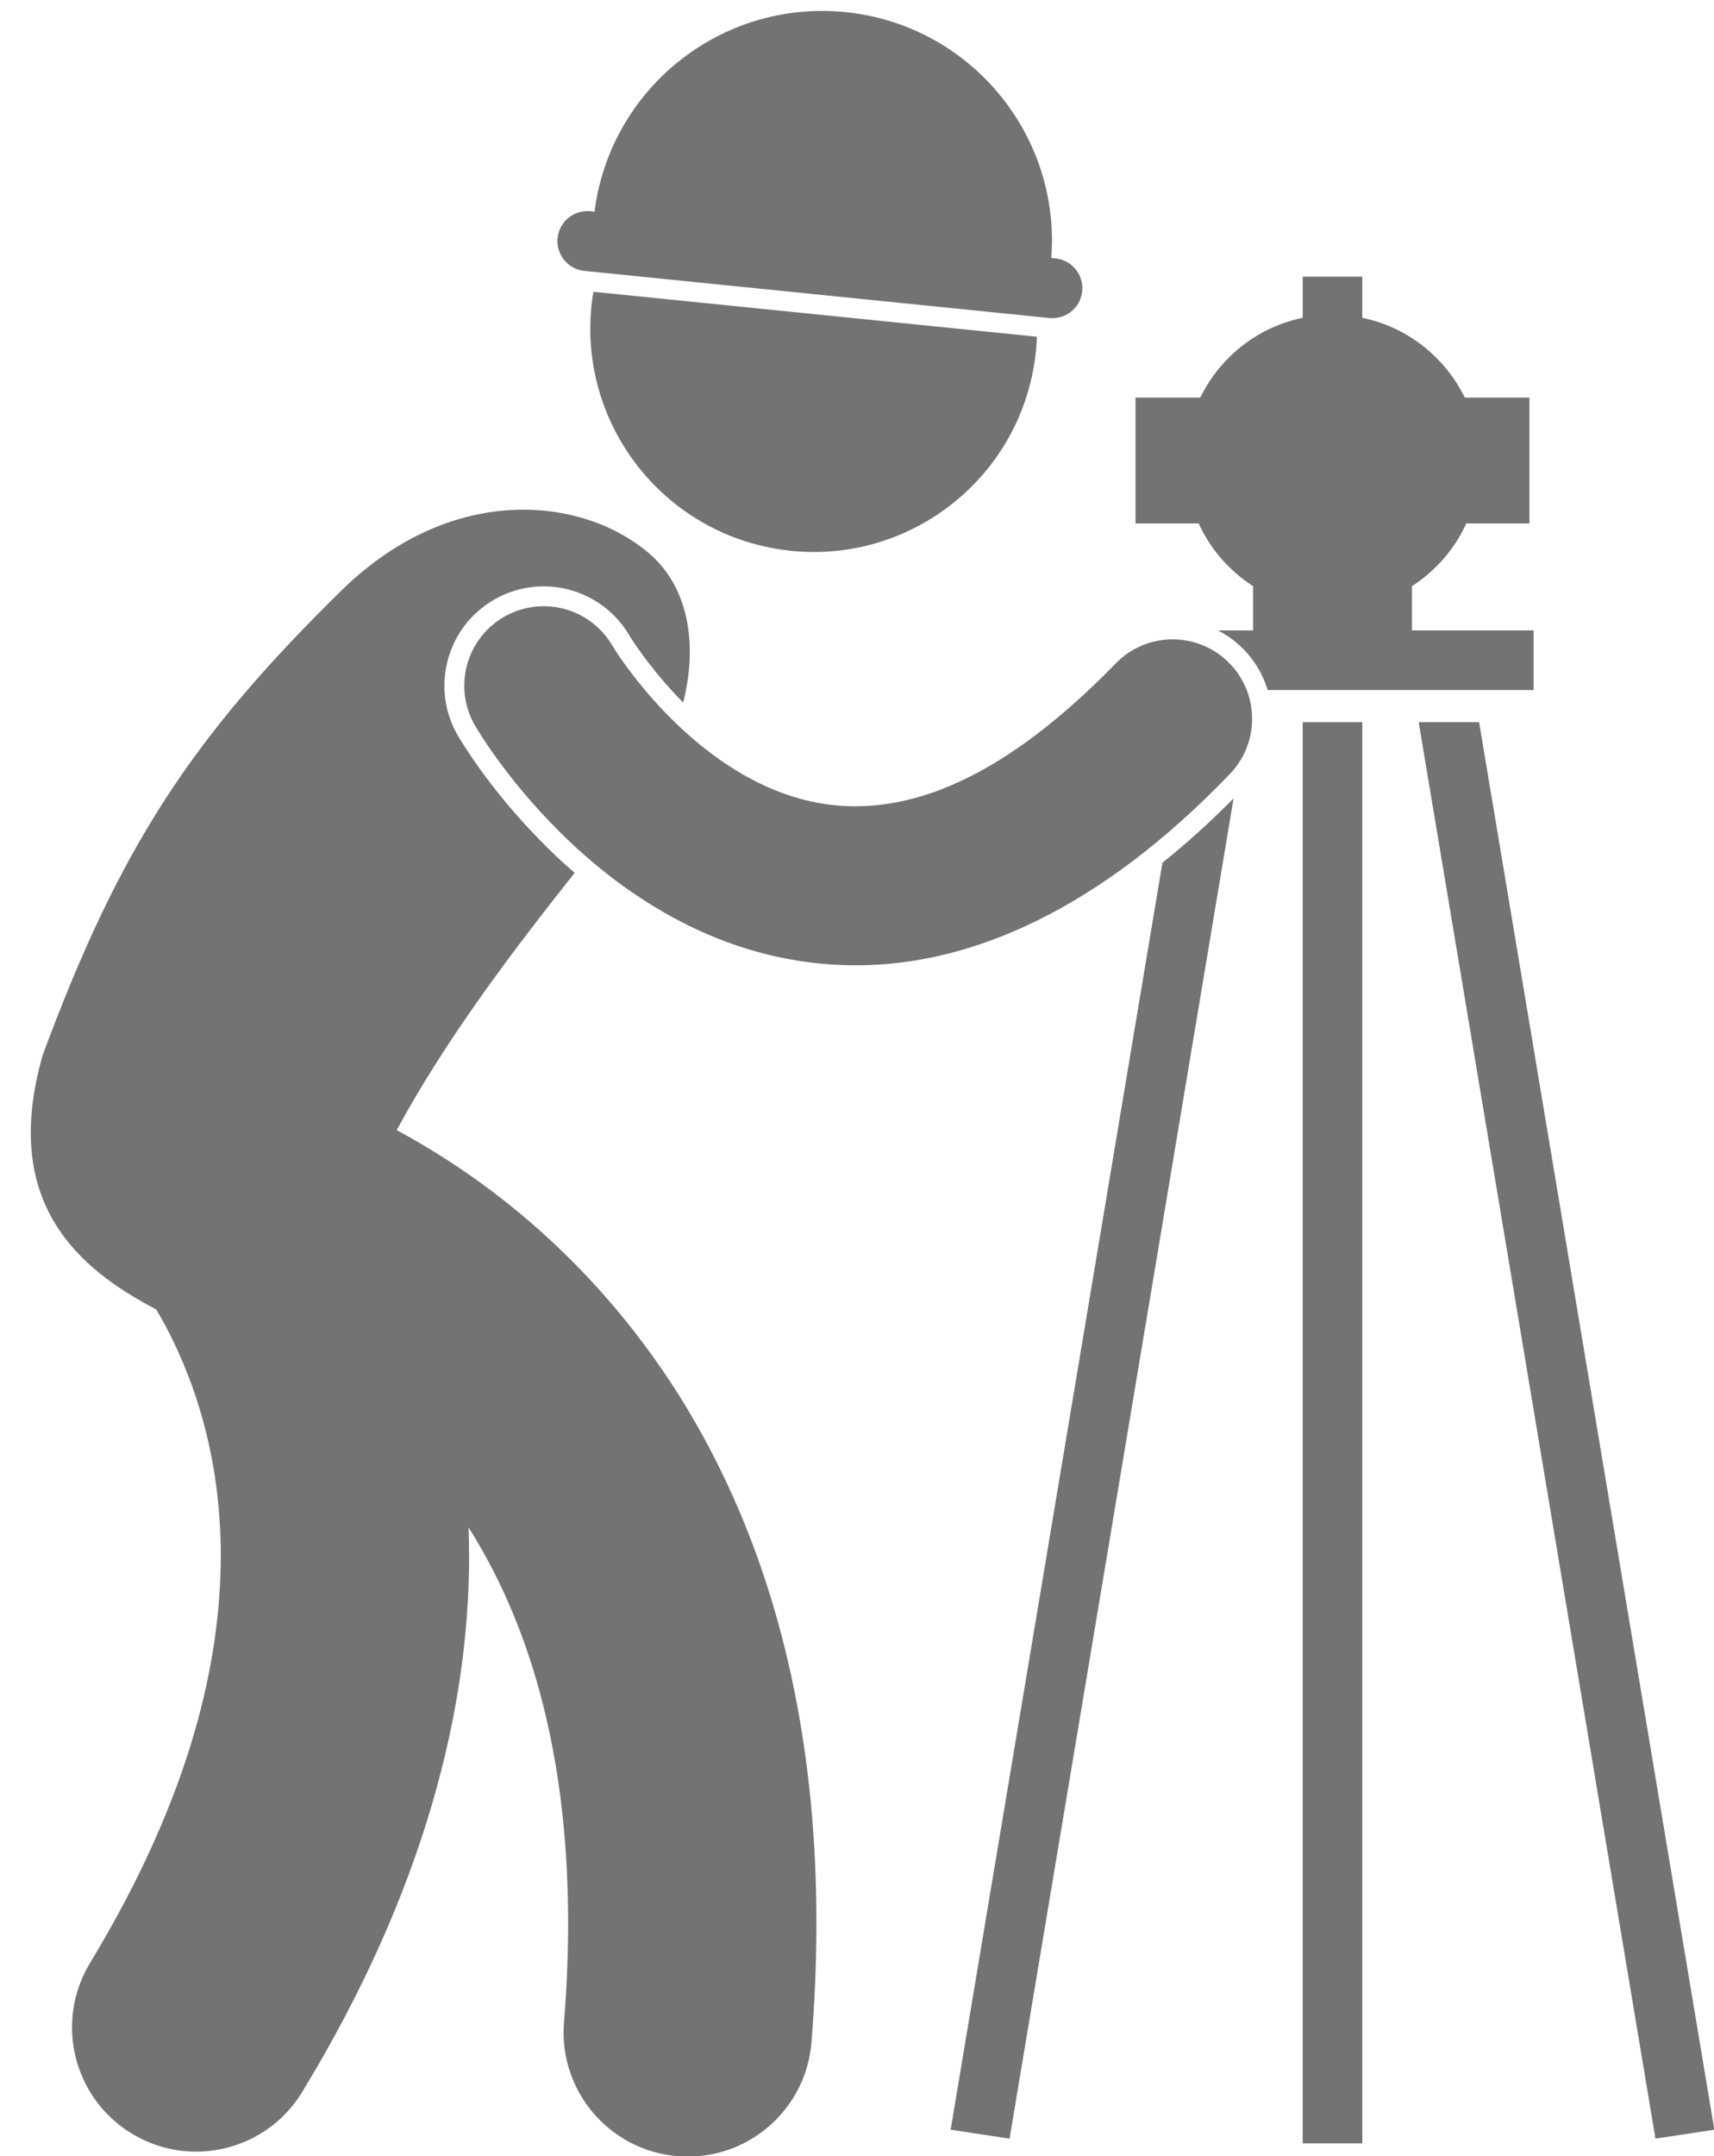
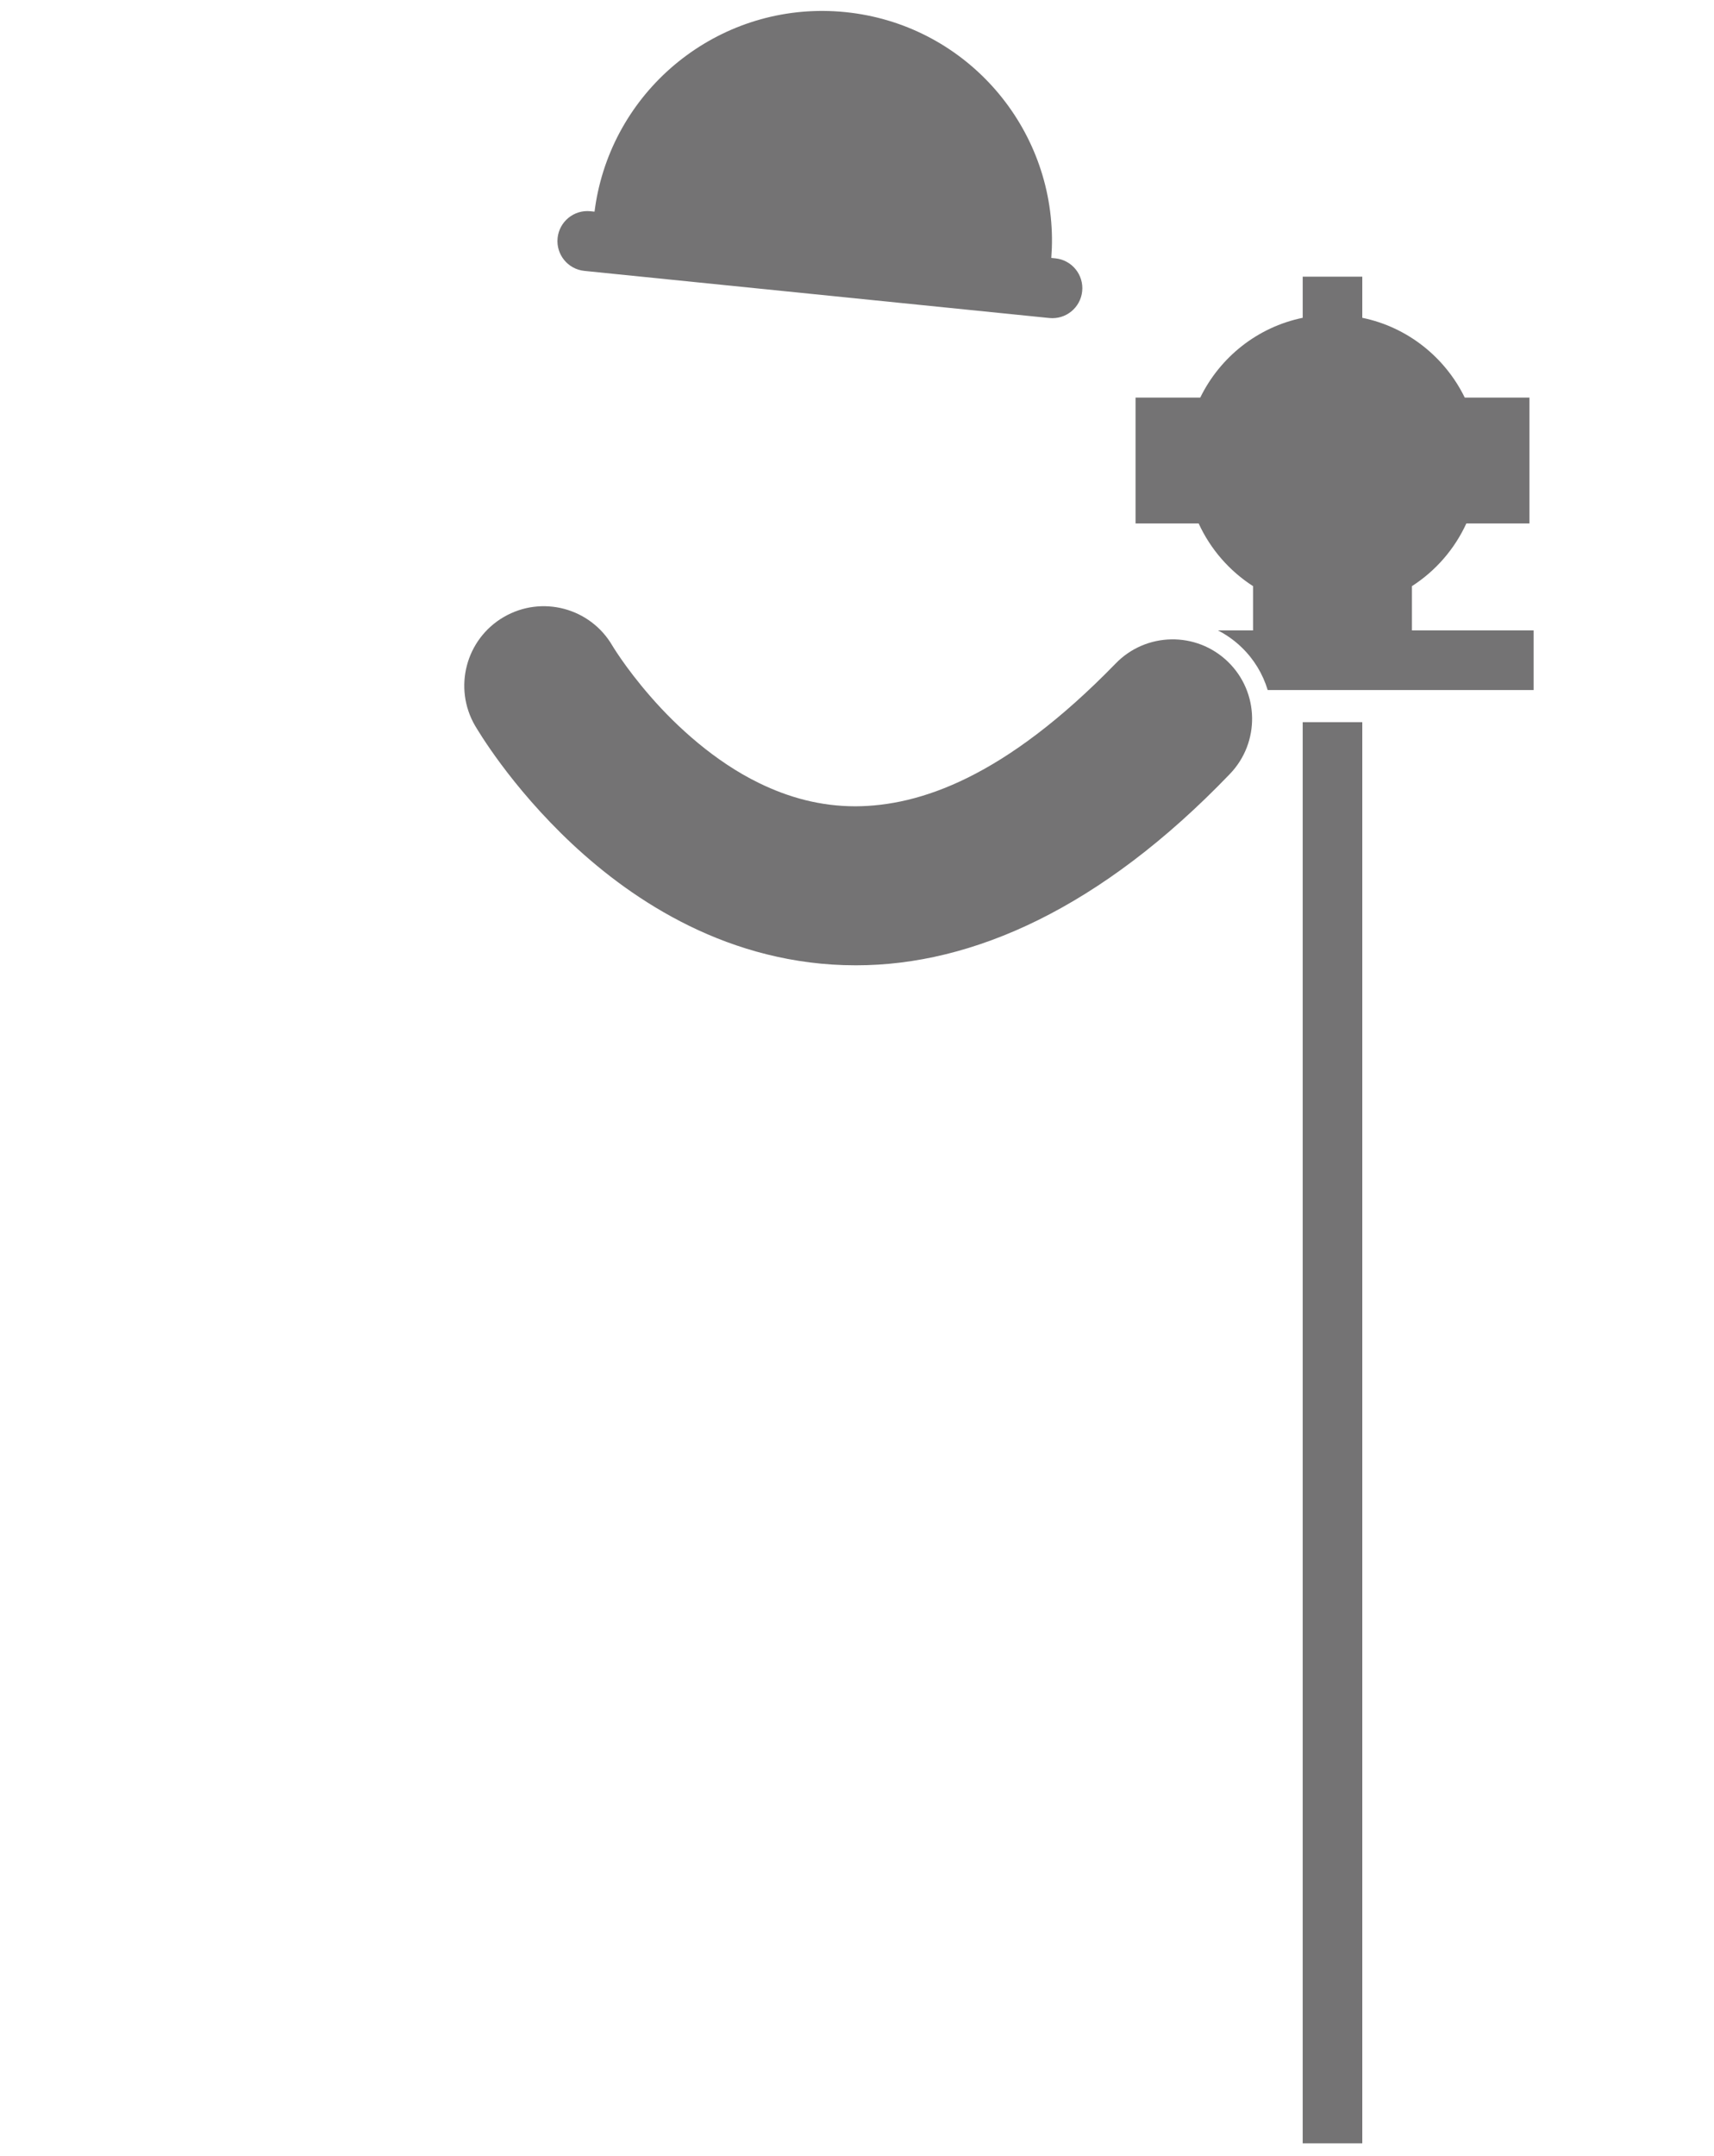
<svg xmlns="http://www.w3.org/2000/svg" fill="#747374" height="217" preserveAspectRatio="xMidYMid meet" version="1" viewBox="-3.1 -1.1 172.6 217.0" width="172.6" zoomAndPan="magnify">
  <g id="change1_1">
-     <path d="M12.631,130.692c0.591,0.994,1.219,2.142,1.84,3.448c2.368,4.986,4.658,12.086,4.664,21.338 c-0.023,10.511-2.903,24.038-13.164,40.983c-3.584,5.9-1.707,13.589,4.195,17.172c2.027,1.232,4.266,1.819,6.478,1.819 c4.222,0,8.343-2.14,10.694-6.013c12.332-20.249,16.823-38.649,16.799-53.961c0-0.964-0.02-1.914-0.053-2.851 c1.639,2.602,3.176,5.501,4.532,8.792c3.23,7.864,5.489,17.911,5.495,31.018c0.002,3.153-0.132,6.485-0.417,10.007 c-0.556,6.882,4.573,12.911,11.452,13.466c0.343,0.028,0.684,0.041,1.021,0.042c6.448,0,11.919-4.956,12.446-11.494 c0.336-4.158,0.5-8.161,0.5-12.021c0.008-17.072-3.211-31.249-8.311-42.71c-7.633-17.237-19.367-28.01-29.082-34.218 c-1.694-1.084-3.323-2.031-4.873-2.87c5.111-9.439,11.938-18.335,17.92-25.893c-0.548-0.474-1.092-0.957-1.628-1.458 c-5.599-5.253-8.905-10.313-10.069-12.245l-0.006-0.012l-0.055-0.091c-1.342-2.31-1.705-5.003-1.023-7.585 c0.685-2.585,2.332-4.745,4.643-6.087c1.525-0.886,3.262-1.354,5.021-1.354c3.552,0,6.866,1.906,8.649,4.973l0.123,0.198 c0.123,0.192,0.346,0.537,0.654,0.977c0.586,0.846,1.551,2.156,2.849,3.641c0.466,0.537,1.065,1.192,1.771,1.905 c1.458-5.715,0.612-11.502-3.358-14.948c-6.643-5.768-19.776-7.246-30.903,3.522C16.225,73.077,8.967,84.117,1.2,105.089 C-3.064,119.991,4.815,126.592,12.631,130.692z" fill="inherit" />
    <path d="M128.082 71.582H134.082V214.618H128.082z" fill="inherit" />
-     <path d="M113.955,85.736L92.63,213.248l5.933,0.898L121.119,79.26C118.763,81.638,116.371,83.797,113.955,85.736z" fill="inherit" />
-     <path d="M163.605 214.146L169.536 213.248 145.845 71.582 139.762 71.582z" fill="inherit" />
    <path d="M124.556,68.349h26.777v-1.768v-4.232h-12.251v-4.456c2.381-1.529,4.29-3.718,5.48-6.312h6.354V38.915h-6.516 c-1.988-4.065-5.765-7.094-10.318-8.029v-4.138h-6v4.138c-4.553,0.935-8.329,3.964-10.316,8.029h-6.516v12.667h6.354 c1.188,2.593,3.098,4.781,5.478,6.311v4.457h-3.531c0.864,0.444,1.669,1.016,2.385,1.708 C123.183,65.26,124.069,66.735,124.556,68.349z" fill="inherit" />
    <path d="M62.42,69.019c-1.315-1.502-2.328-2.864-2.984-3.81c-0.328-0.472-0.566-0.841-0.713-1.071 c-0.073-0.117-0.121-0.198-0.147-0.24l-0.005-0.006c-2.221-3.82-7.117-5.115-10.938-2.894c-3.82,2.22-5.115,7.118-2.895,10.938 c0.257,0.417,3.51,6.023,9.767,11.892c3.138,2.929,7.052,5.932,11.819,8.265c4.754,2.33,10.42,3.963,16.717,3.96 c0.029,0,0.062,0,0.092,0c11.695,0.001,24.631-5.739,37.606-19.246c3.071-3.177,2.985-8.241-0.192-11.311 c-3.176-3.07-8.24-2.985-11.311,0.194C98.045,77.186,89.475,80.021,83.041,80.051c-3.543-0.004-6.721-0.887-9.693-2.335 C68.903,75.563,65.043,72.038,62.42,69.019z" fill="inherit" />
-     <path d="M56.555,28.884c-1.697,12.307,6.904,23.661,19.208,25.358c12.309,1.699,23.661-6.901,25.36-19.208 c0.104-0.752,0.168-1.5,0.197-2.243l-44.664-4.525C56.623,28.472,56.584,28.676,56.555,28.884z" fill="inherit" />
    <path d="M56.356,20.16c-1.658-0.169-3.137,1.041-3.306,2.697c-0.169,1.66,1.038,3.14,2.696,3.307l0.4,0.041v0l46.025,4.662l0,0 l0.398,0.04c1.66,0.169,3.139-1.037,3.307-2.697c0.168-1.657-1.039-3.14-2.697-3.308l-0.414-0.042 c0.051-0.672,0.075-1.34,0.068-2.003C102.709,11.239,93.871,1.319,82.038,0.12C70.204-1.08,59.557,6.867,57.106,18.225 c-0.141,0.647-0.251,1.308-0.336,1.977L56.356,20.16z" fill="inherit" />
  </g>
</svg>